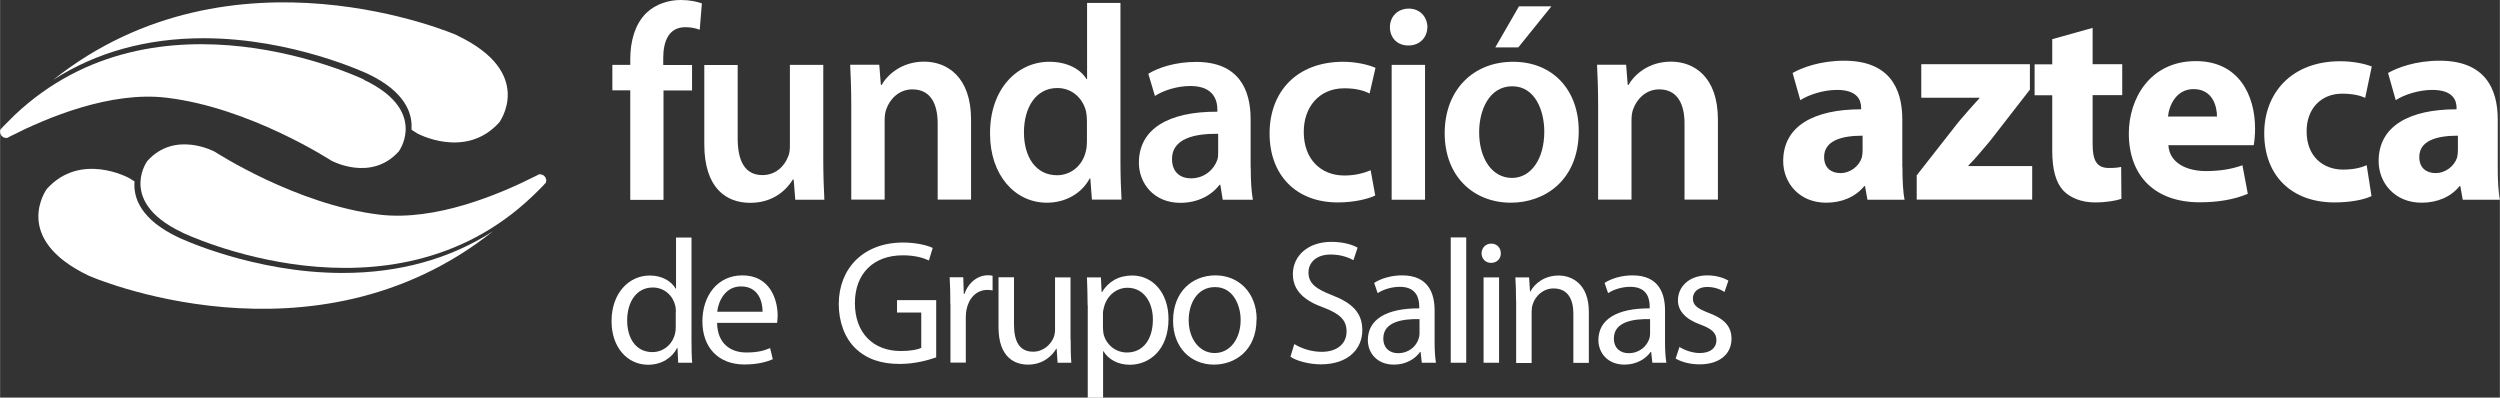
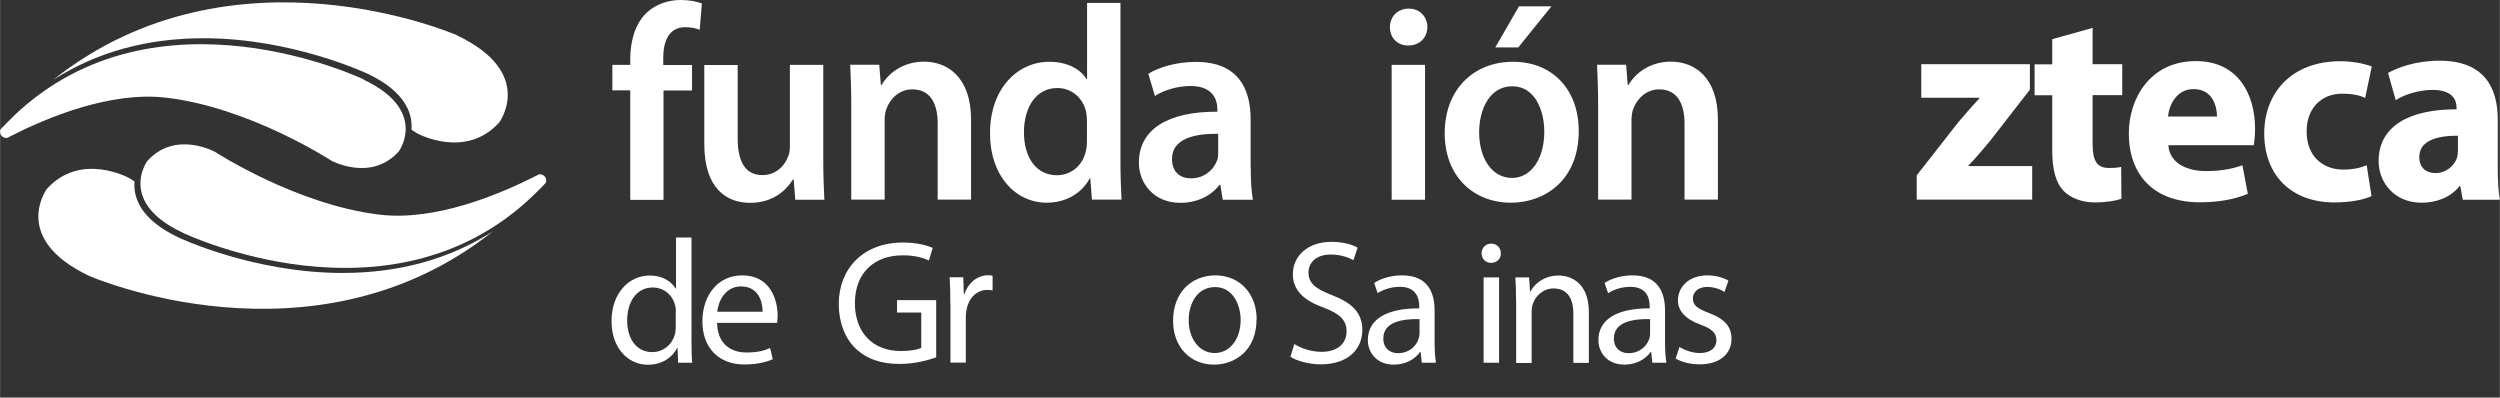
<svg xmlns="http://www.w3.org/2000/svg" id="Capa_2" data-name="Capa 2" width="65.52mm" height="10.42mm" viewBox="0 0 185.73 29.54">
  <rect x="0" y="0" width="185.73" height="29.54" fill="#333333" stroke="none" />
  <defs>
    <style> .cls-1 { fill: #fff; stroke-width: 0px; } </style>
  </defs>
  <g id="Layer_1" data-name="Layer 1">
    <g>
      <g>
        <path class="cls-1" d="M46.82,14.83V6.71h-1.33v-1.89h1.33v-.43c0-1.3.34-2.59,1.19-3.42.73-.7,1.7-.97,2.56-.97.67,0,1.19.12,1.57.25l-.16,1.96c-.28-.1-.6-.19-1.07-.19-1.23,0-1.64,1.05-1.64,2.29v.52h2.14v1.89h-2.12v8.13h-2.48Z" />
        <path class="cls-1" d="M61.16,11.83c0,1.2.04,2.18.08,3.01h-2.16l-.12-1.5h-.06c-.43.7-1.39,1.73-3.17,1.73s-3.41-1.09-3.41-4.36v-5.88h2.48v5.45c0,1.67.53,2.73,1.84,2.73,1.01,0,1.65-.7,1.9-1.36.1-.21.14-.49.14-.78v-6.05h2.48v7.01Z" />
        <path class="cls-1" d="M63.24,7.79c0-1.15-.04-2.12-.08-2.98h2.16l.12,1.5h.06c.44-.78,1.51-1.73,3.15-1.73,1.71,0,3.49,1.13,3.49,4.3v5.95h-2.48v-5.66c0-1.44-.52-2.53-1.88-2.53-.99,0-1.68.72-1.94,1.48-.08.21-.12.52-.12.8v5.91h-2.48v-7.04Z" />
        <path class="cls-1" d="M83.24.22v11.79c0,1.03.04,2.14.08,2.82h-2.2l-.12-1.58h-.04c-.59,1.11-1.78,1.81-3.19,1.81-2.36,0-4.22-2.04-4.22-5.12-.02-3.35,2.04-5.35,4.4-5.35,1.35,0,2.32.55,2.77,1.29h.04V.22h2.48ZM80.75,8.99c0-.21-.02-.47-.06-.68-.22-.97-1.01-1.77-2.14-1.77-1.59,0-2.48,1.44-2.48,3.29s.89,3.19,2.46,3.19c1.01,0,1.9-.7,2.14-1.79.06-.22.08-.47.08-.74v-1.5Z" />
        <path class="cls-1" d="M92.92,12.43c0,.91.04,1.79.16,2.41h-2.24l-.18-1.11h-.06c-.59.78-1.61,1.34-2.91,1.34-1.98,0-3.08-1.46-3.08-2.98,0-2.51,2.2-3.81,5.83-3.79v-.16c0-.66-.26-1.75-2-1.75-.97,0-1.98.31-2.64.74l-.49-1.65c.73-.45,2-.88,3.55-.88,3.15,0,4.05,2.03,4.05,4.24v3.6ZM90.5,9.94c-1.75-.02-3.43.35-3.43,1.87,0,.99.62,1.44,1.41,1.44,1.01,0,1.71-.66,1.96-1.38.06-.19.06-.37.06-.56v-1.38Z" />
-         <path class="cls-1" d="M102.16,14.53c-.52.25-1.55.51-2.78.51-3.07,0-5.06-2.01-5.06-5.12s2.02-5.33,5.47-5.33c.91,0,1.83.2,2.4.45l-.44,1.91c-.4-.21-.99-.39-1.88-.39-1.89,0-3.02,1.42-3.01,3.25,0,2.06,1.31,3.23,3.01,3.23.85,0,1.47-.19,1.96-.39l.34,1.87Z" />
        <path class="cls-1" d="M106.04,2.02c0,.74-.54,1.36-1.41,1.36s-1.37-.62-1.37-1.36c0-.78.57-1.38,1.4-1.38s1.37.6,1.39,1.38ZM103.39,14.83V4.82h2.48v10.02h-2.48Z" />
        <path class="cls-1" d="M117.29,9.73c0,3.68-2.54,5.33-5.04,5.33-2.76,0-4.92-1.94-4.92-5.16s2.12-5.31,5.08-5.31,4.88,2.1,4.88,5.14ZM109.89,9.83c0,1.93.95,3.39,2.44,3.39,1.41,0,2.4-1.4,2.4-3.44,0-1.56-.68-3.37-2.38-3.37s-2.46,1.75-2.46,3.41ZM115.26.47l-2.46,3.05h-1.71l1.76-3.05h2.42Z" />
        <path class="cls-1" d="M118.73,7.79c0-1.15-.04-2.12-.08-2.98h2.16l.12,1.5h.06c.44-.78,1.51-1.73,3.15-1.73,1.72,0,3.49,1.13,3.49,4.3v5.95h-2.48v-5.66c0-1.44-.53-2.53-1.88-2.53-.99,0-1.67.72-1.94,1.48-.08.21-.12.52-.12.8v5.91h-2.48v-7.04Z" />
-         <path class="cls-1" d="M141.34,12.41c0,.95.04,1.87.16,2.43h-2.76l-.18-1.01h-.06c-.65.8-1.66,1.23-2.83,1.23-2,0-3.19-1.48-3.19-3.09,0-2.62,2.3-3.85,5.79-3.85v-.12c0-.56-.28-1.32-1.79-1.32-1.01,0-2.08.35-2.73.76l-.57-2.02c.69-.39,2.04-.91,3.83-.91,3.29,0,4.32,1.98,4.32,4.36v3.52ZM138.38,10.08c-1.61,0-2.86.39-2.86,1.59,0,.8.52,1.19,1.21,1.19.75,0,1.39-.52,1.59-1.15.04-.17.06-.35.06-.54v-1.09Z" />
        <path class="cls-1" d="M142.39,13.04l3.11-3.97c.56-.66,1.01-1.17,1.56-1.77v-.04h-4.32v-2.49h8.07v1.89l-2.96,3.81c-.55.64-1.05,1.27-1.61,1.83v.04h4.74v2.49h-8.58v-1.79Z" />
        <path class="cls-1" d="M155.47,2.06v2.71h2.2v2.3h-2.2v3.64c0,1.21.3,1.77,1.21,1.77.42,0,.63-.02.91-.08l.02,2.37c-.38.14-1.13.27-1.98.27-.99,0-1.82-.35-2.32-.86-.57-.6-.84-1.57-.84-2.99v-4.11h-1.31v-2.3h1.31v-1.87l3-.84Z" />
        <path class="cls-1" d="M161.1,10.8c.08,1.3,1.35,1.91,2.78,1.91,1.05,0,1.9-.14,2.72-.43l.4,2.12c-1.01.43-2.24.63-3.57.63-3.35,0-5.27-1.97-5.27-5.12,0-2.55,1.55-5.37,4.98-5.37,3.19,0,4.4,2.53,4.4,5.02,0,.53-.06,1.01-.1,1.23h-6.35ZM164.71,8.66c0-.76-.32-2.04-1.74-2.04-1.29,0-1.82,1.21-1.9,2.04h3.63Z" />
        <path class="cls-1" d="M176.19,14.57c-.55.27-1.58.47-2.75.47-3.19,0-5.22-1.99-5.22-5.14,0-2.94,1.98-5.35,5.65-5.35.81,0,1.69.14,2.34.39l-.49,2.33c-.36-.17-.91-.31-1.71-.31-1.61,0-2.66,1.17-2.64,2.82,0,1.83,1.21,2.82,2.71,2.82.73,0,1.29-.12,1.75-.33l.36,2.3Z" />
        <path class="cls-1" d="M185.57,12.41c0,.95.04,1.87.16,2.43h-2.76l-.18-1.01h-.06c-.64.8-1.65,1.23-2.82,1.23-2,0-3.19-1.48-3.19-3.09,0-2.62,2.3-3.85,5.79-3.85v-.12c0-.56-.28-1.32-1.8-1.32-1.01,0-2.08.35-2.72.76l-.57-2.02c.69-.39,2.04-.91,3.83-.91,3.29,0,4.32,1.98,4.32,4.36v3.52ZM182.61,10.08c-1.62,0-2.87.39-2.87,1.59,0,.8.52,1.19,1.21,1.19.75,0,1.39-.52,1.6-1.15.04-.17.06-.35.06-.54v-1.09Z" />
      </g>
      <g>
        <path class="cls-1" d="M33.95,2.62S17.29-4.67,3.95,5.93c3.2-2.05,6.94-3.09,11.17-3.09,6.63,0,12.15,2.63,12.21,2.65,2.77,1.32,3.29,2.92,3.24,4.02,0,.05,0,.09,0,.13.27.17.42.27.42.27,0,0,3.59,1.97,6.1-.82,0,0,2.71-3.68-3.14-6.46Z" />
        <path class="cls-1" d="M27.03,5.91S11.66-1.5,1.05,8.58c-.26.25-.52.51-.78.78-.08.09-.16.18-.25.27-.01.03-.01.06-.02.09,0,.03,0,.04,0,.06,0,.07.01.14.04.2.07.16.23.27.42.27.03,0,.04,0,.06,0,.09-.04.18-.1.27-.14,2.69-1.37,7.42-3.35,11.57-2.85,6.2.73,12.24,4.67,12.24,4.67,0,0,2.95,1.62,5.02-.68,0,0,.47-.63.51-1.54.05-1.08-.49-2.54-3.1-3.78Z" />
        <path class="cls-1" d="M6.62,20.5s16.65,7.29,29.99-3.31c-3.2,2.05-6.94,3.09-11.17,3.09-6.63,0-12.16-2.62-12.21-2.65-2.78-1.32-3.3-2.91-3.25-4.02,0-.04,0-.08.01-.13-.27-.17-.42-.26-.42-.26,0,0-3.59-1.97-6.1.82,0,0-2.71,3.68,3.15,6.46Z" />
        <path class="cls-1" d="M13.54,17.28s15.37,7.41,25.98-2.67c.26-.25.52-.5.78-.77.09-.09.17-.18.25-.27,0-.03.02-.06.02-.1,0-.02.01-.04.01-.06,0-.07-.02-.13-.05-.2-.07-.15-.23-.26-.42-.26-.02,0-.04,0-.07,0-.08.05-.17.09-.27.14-2.69,1.36-7.42,3.35-11.57,2.86-6.2-.74-12.24-4.67-12.24-4.67,0,0-2.95-1.62-5.02.68,0,0-.47.63-.51,1.54-.05,1.07.49,2.54,3.1,3.77Z" />
      </g>
      <g>
        <path class="cls-1" d="M51.37,17.64v7.67c0,.56.01,1.21.05,1.64h-1.04l-.05-1.1h-.03c-.35.71-1.13,1.25-2.16,1.25-1.53,0-2.71-1.29-2.71-3.22-.01-2.11,1.3-3.41,2.84-3.41.97,0,1.62.46,1.92.97h.03v-3.79h1.15ZM50.21,23.19c0-.14-.01-.34-.05-.49-.17-.73-.8-1.34-1.67-1.34-1.19,0-1.9,1.05-1.9,2.45,0,1.29.63,2.35,1.87,2.35.77,0,1.48-.51,1.69-1.38.04-.16.05-.32.05-.5v-1.1Z" />
        <path class="cls-1" d="M53.27,23.99c.03,1.56,1.02,2.2,2.18,2.2.83,0,1.32-.14,1.76-.33l.2.83c-.41.18-1.1.39-2.11.39-1.95,0-3.12-1.28-3.12-3.2s1.13-3.42,2.97-3.42c2.07,0,2.62,1.82,2.62,2.99,0,.23-.03.42-.04.54h-4.46ZM56.65,23.16c.01-.73-.3-1.88-1.6-1.88-1.17,0-1.68,1.08-1.77,1.88h3.37Z" />
        <path class="cls-1" d="M69.55,26.55c-.51.18-1.52.49-2.71.49-1.34,0-2.44-.34-3.3-1.17-.76-.73-1.23-1.92-1.23-3.29.01-2.63,1.82-4.56,4.78-4.56,1.02,0,1.82.22,2.2.4l-.28.93c-.47-.21-1.06-.38-1.95-.38-2.15,0-3.55,1.34-3.55,3.55s1.35,3.56,3.41,3.56c.75,0,1.26-.11,1.52-.23v-2.63h-1.8v-.92h2.91v4.25Z" />
        <path class="cls-1" d="M70.6,22.58c0-.75-.01-1.39-.05-1.98h1.01l.04,1.24h.05c.29-.85.98-1.39,1.76-1.39.13,0,.22.01.33.04v1.09c-.12-.03-.24-.04-.39-.04-.81,0-1.39.62-1.55,1.48-.03.16-.05.34-.05.54v3.38h-1.14v-4.37Z" />
-         <path class="cls-1" d="M79.54,25.22c0,.66.01,1.23.05,1.73h-1.02l-.07-1.04h-.03c-.3.51-.97,1.18-2.1,1.18-1,0-2.19-.55-2.19-2.78v-3.71h1.15v3.51c0,1.2.37,2.02,1.42,2.02.77,0,1.31-.54,1.52-1.04.07-.17.11-.38.11-.59v-3.89h1.15v4.61Z" />
-         <path class="cls-1" d="M80.8,22.68c0-.81-.03-1.47-.05-2.07h1.04l.05,1.09h.03c.47-.77,1.22-1.23,2.25-1.23,1.53,0,2.69,1.3,2.69,3.22,0,2.28-1.39,3.41-2.88,3.41-.84,0-1.57-.37-1.95-1h-.03v3.45h-1.14v-6.87ZM81.94,24.37c0,.17.03.33.05.47.21.8.91,1.35,1.73,1.35,1.22,0,1.93-1,1.93-2.45,0-1.27-.67-2.36-1.89-2.36-.79,0-1.52.56-1.74,1.43-.04.14-.08.31-.08.47v1.09Z" />
        <path class="cls-1" d="M93.35,23.72c0,2.35-1.63,3.37-3.16,3.37-1.72,0-3.04-1.26-3.04-3.26,0-2.12,1.39-3.37,3.15-3.37s3.06,1.33,3.06,3.26ZM88.31,23.79c0,1.39.8,2.44,1.93,2.44s1.93-1.04,1.93-2.46c0-1.07-.54-2.44-1.9-2.44s-1.96,1.26-1.96,2.46Z" />
        <path class="cls-1" d="M96.15,25.56c.51.32,1.26.58,2.04.58,1.17,0,1.85-.62,1.85-1.51,0-.83-.47-1.3-1.66-1.76-1.45-.51-2.33-1.26-2.33-2.5,0-1.38,1.14-2.4,2.86-2.4.9,0,1.56.21,1.95.43l-.31.93c-.29-.16-.88-.42-1.68-.42-1.21,0-1.66.72-1.66,1.32,0,.83.54,1.23,1.75,1.7,1.49.58,2.25,1.3,2.25,2.6,0,1.36-1.01,2.54-3.09,2.54-.85,0-1.78-.25-2.25-.56l.29-.96Z" />
        <path class="cls-1" d="M105.63,26.95l-.09-.8h-.04c-.35.5-1.03.94-1.94.94-1.29,0-1.94-.9-1.94-1.82,0-1.53,1.36-2.37,3.82-2.36v-.13c0-.53-.15-1.47-1.44-1.47-.59,0-1.21.18-1.65.47l-.26-.76c.52-.34,1.28-.56,2.08-.56,1.94,0,2.41,1.33,2.41,2.6v2.37c0,.55.03,1.09.1,1.52h-1.05ZM105.46,23.71c-1.26-.03-2.69.2-2.69,1.43,0,.75.5,1.1,1.09,1.1.83,0,1.35-.52,1.53-1.06.04-.12.07-.25.07-.37v-1.1Z" />
-         <path class="cls-1" d="M107.78,17.64h1.15v9.31h-1.15v-9.31Z" />
        <path class="cls-1" d="M111.5,18.82c.01.39-.28.71-.73.71-.41,0-.7-.31-.7-.71s.3-.72.72-.72.71.31.71.72ZM110.22,26.95v-6.34h1.15v6.34h-1.15Z" />
        <path class="cls-1" d="M112.63,22.32c0-.65-.01-1.19-.05-1.71h1.02l.07,1.05h.03c.31-.6,1.05-1.19,2.1-1.19.88,0,2.24.53,2.24,2.7v3.79h-1.15v-3.66c0-1.02-.38-1.87-1.47-1.87-.76,0-1.35.54-1.55,1.18-.05.14-.08.34-.08.54v3.82h-1.15v-4.63Z" />
        <path class="cls-1" d="M122.76,26.95l-.09-.8h-.04c-.35.5-1.04.94-1.94.94-1.28,0-1.94-.9-1.94-1.82,0-1.53,1.36-2.37,3.81-2.36v-.13c0-.53-.14-1.47-1.44-1.47-.59,0-1.21.18-1.65.47l-.26-.76c.52-.34,1.28-.56,2.08-.56,1.94,0,2.41,1.33,2.41,2.6v2.37c0,.55.03,1.09.1,1.52h-1.05ZM122.59,23.71c-1.26-.03-2.69.2-2.69,1.43,0,.75.5,1.1,1.09,1.1.83,0,1.35-.52,1.54-1.06.04-.12.06-.25.06-.37v-1.1Z" />
        <path class="cls-1" d="M124.76,25.77c.34.22.94.46,1.52.46.84,0,1.24-.42,1.24-.95s-.33-.85-1.18-1.16c-1.14-.41-1.68-1.04-1.68-1.8,0-1.02.83-1.86,2.19-1.86.64,0,1.21.18,1.56.39l-.29.84c-.25-.16-.7-.37-1.29-.37-.68,0-1.06.39-1.06.86,0,.53.38.76,1.21,1.08,1.1.42,1.66.97,1.66,1.91,0,1.12-.87,1.9-2.37,1.9-.7,0-1.34-.17-1.78-.43l.29-.88Z" />
      </g>
    </g>
  </g>
</svg>